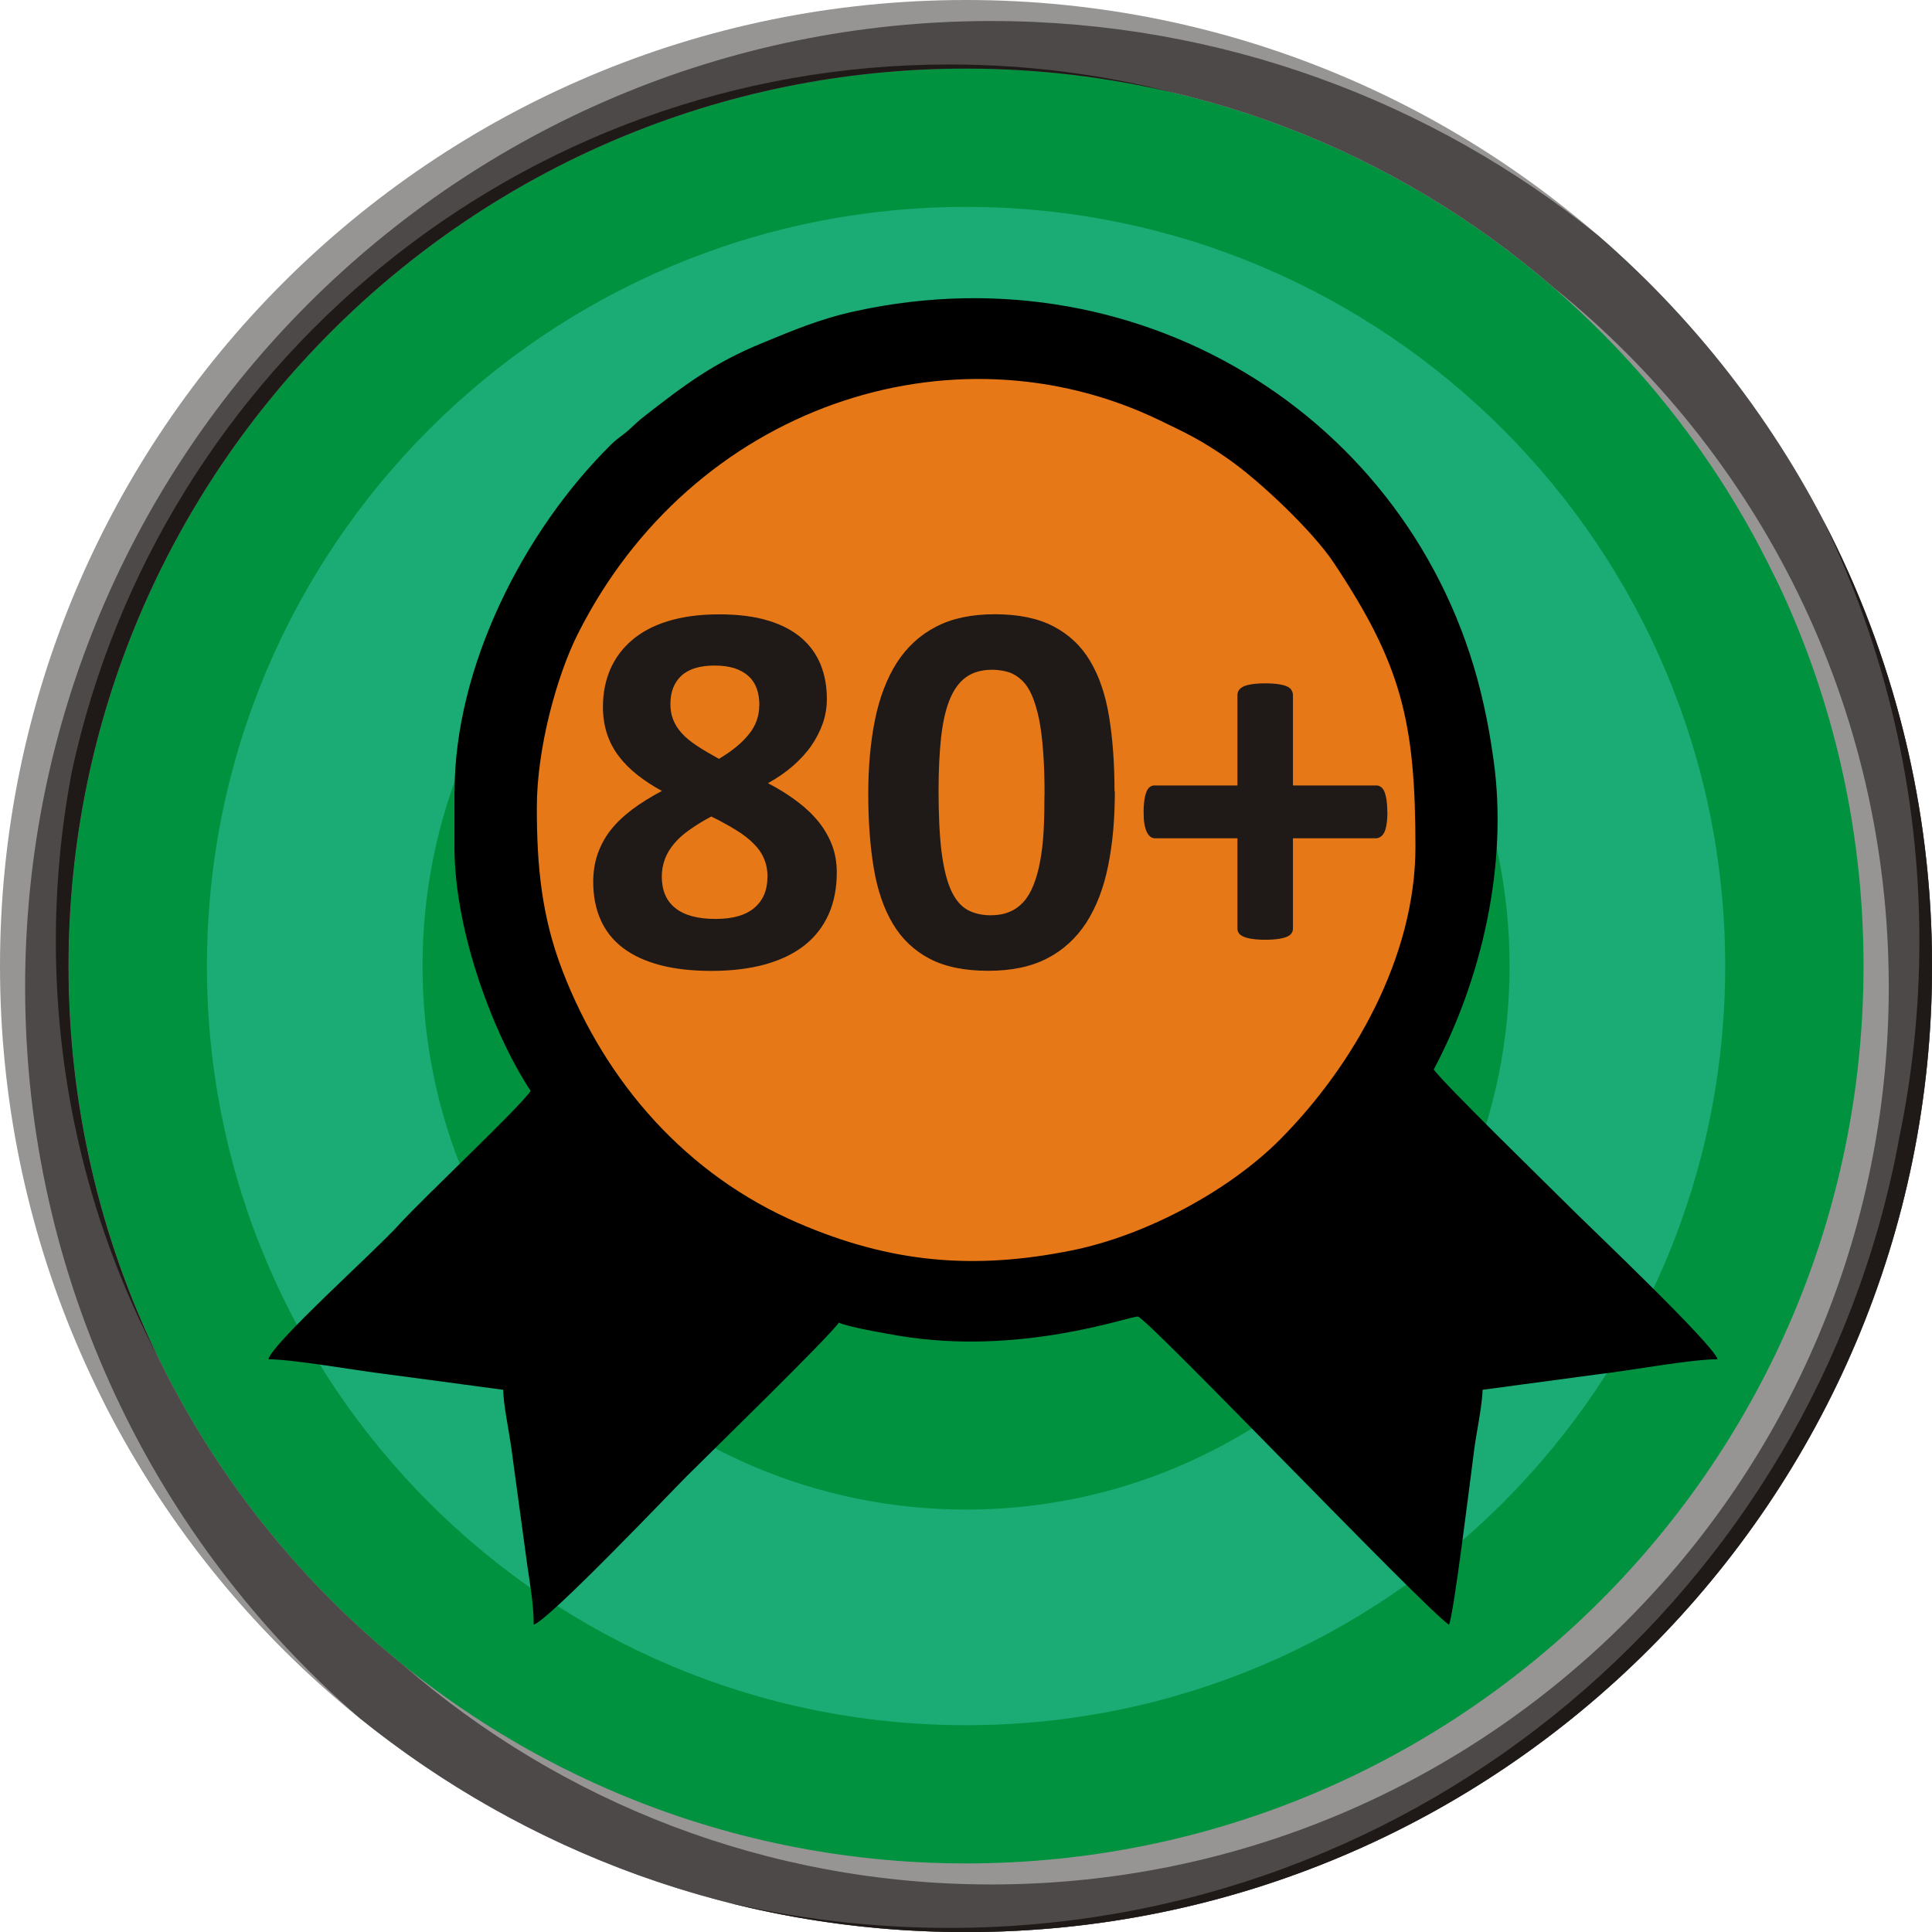
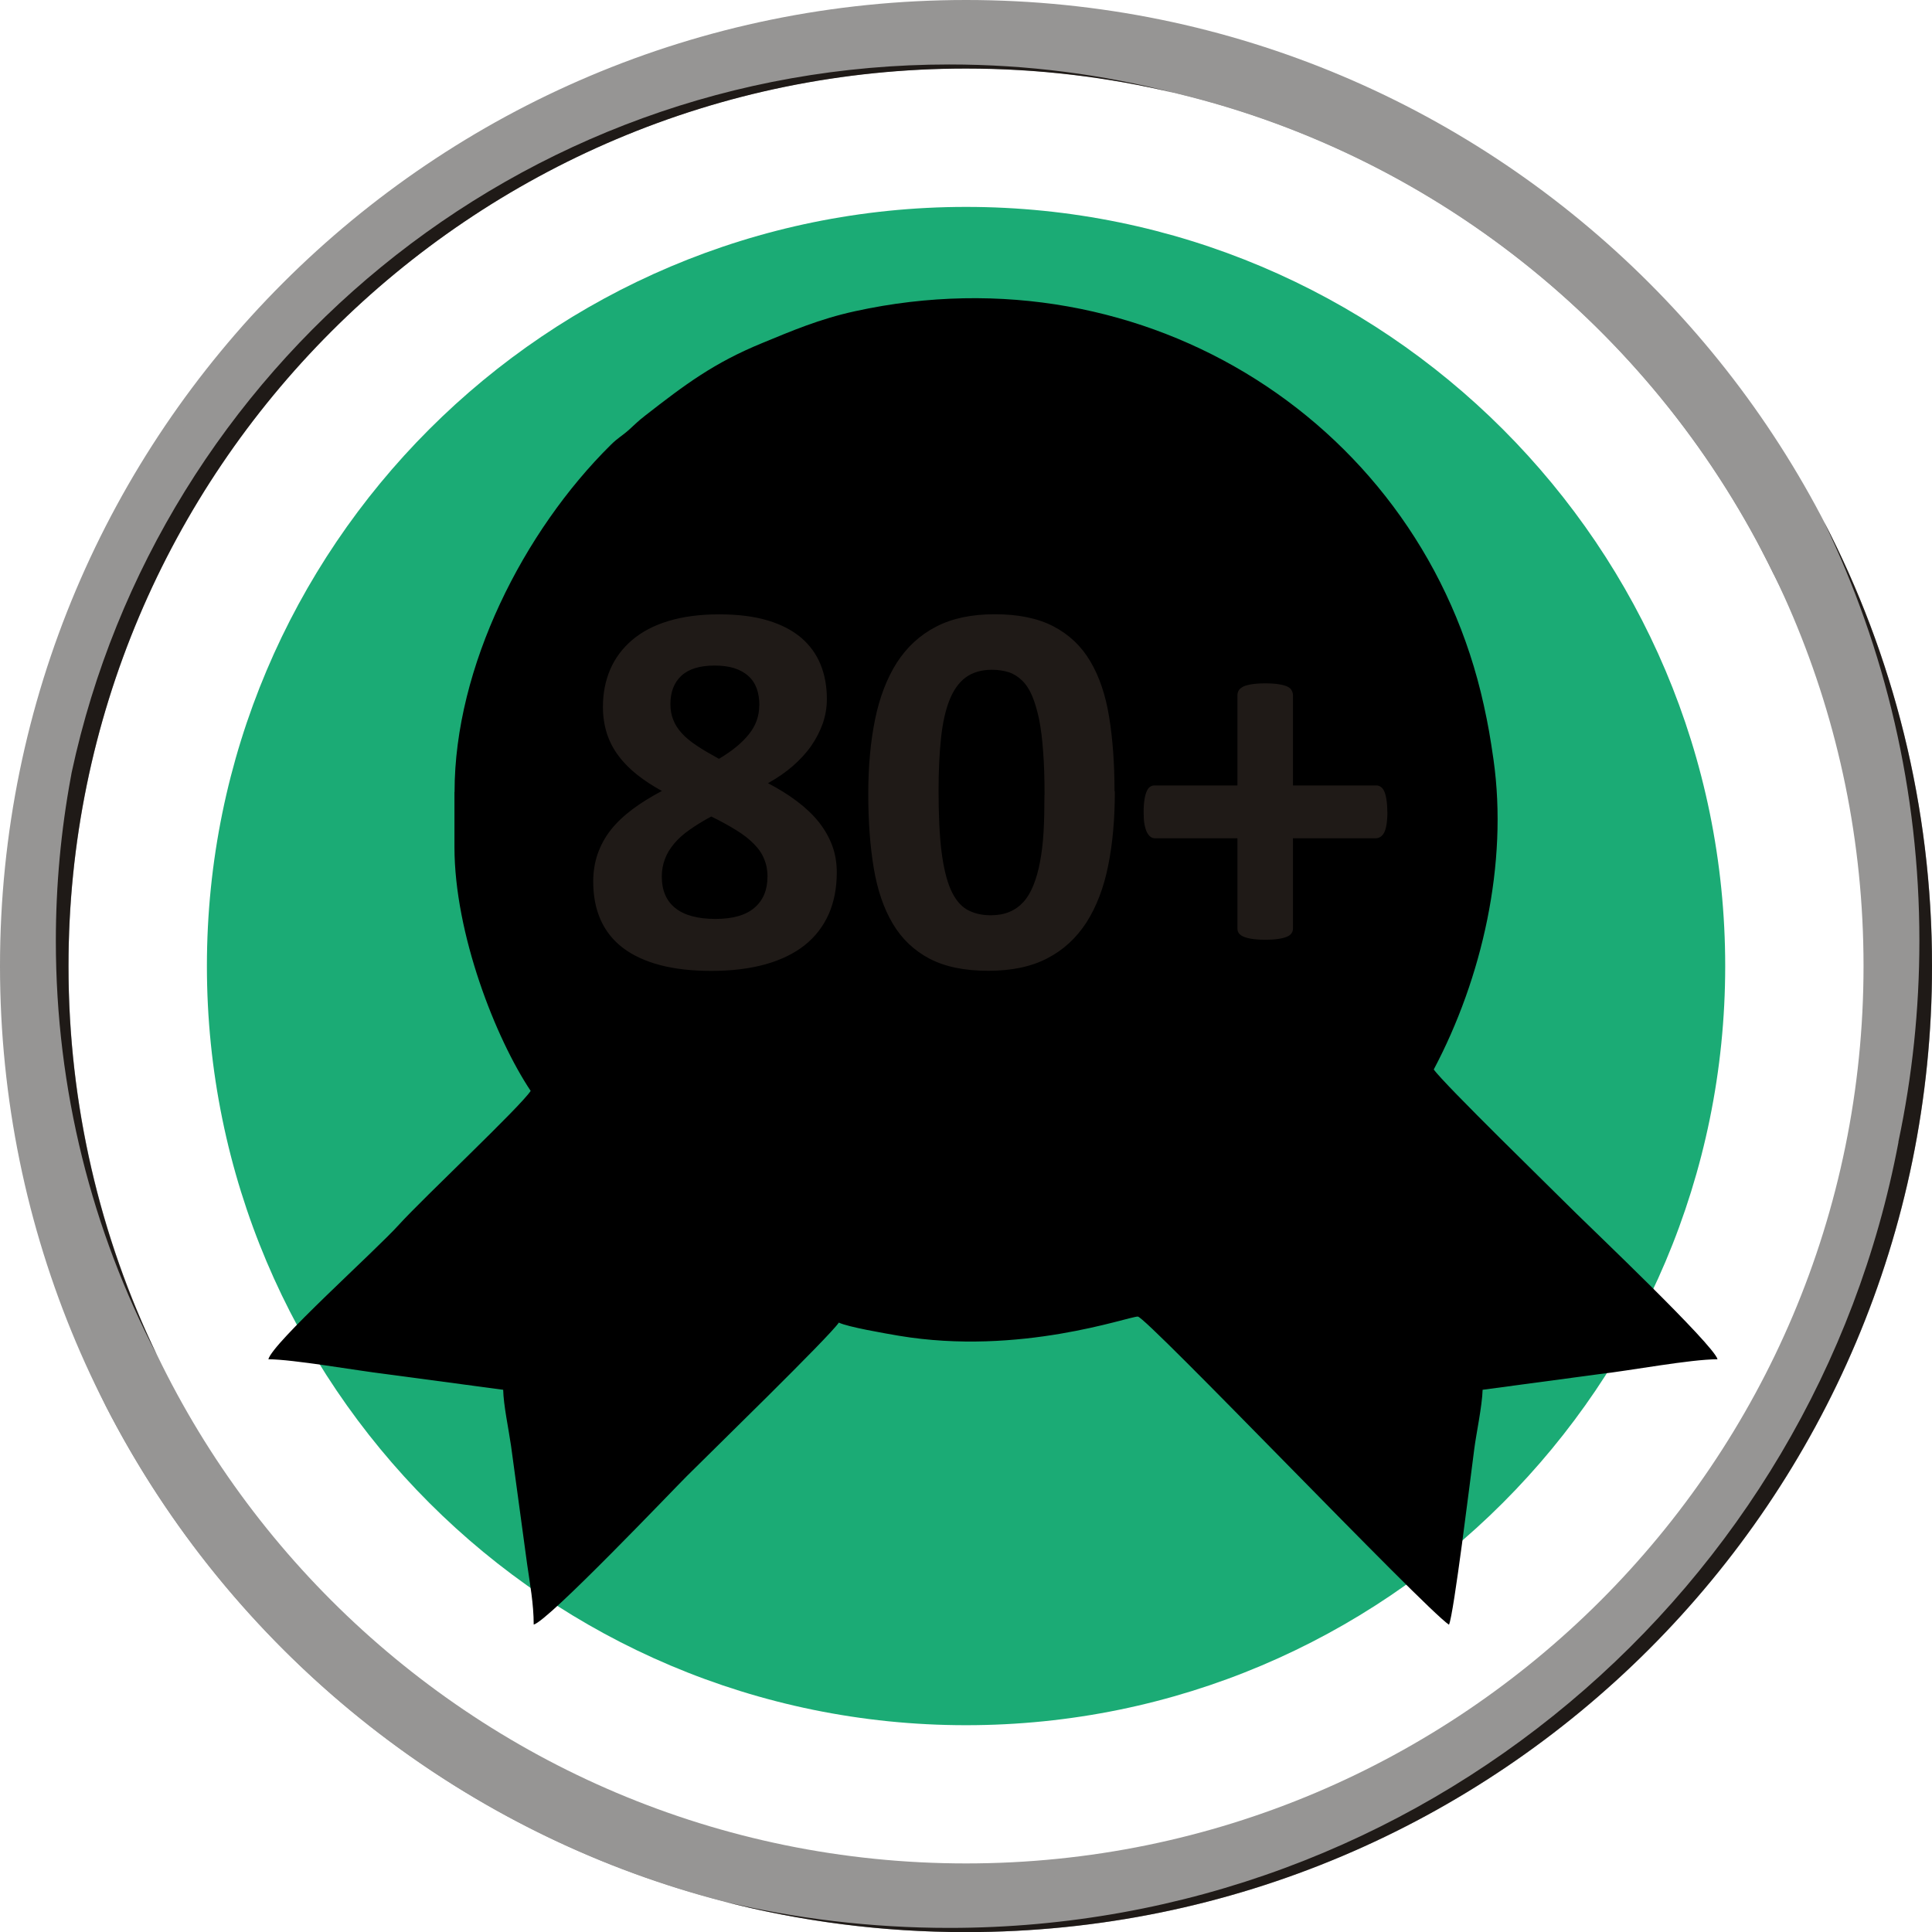
<svg xmlns="http://www.w3.org/2000/svg" xml:space="preserve" width="80px" height="80px" style="shape-rendering:geometricPrecision; text-rendering:geometricPrecision; image-rendering:optimizeQuality; fill-rule:evenodd; clip-rule:evenodd" viewBox="0 0 17.919 17.919">
  <defs>
    <style type="text/css">
   
    .fil3 {fill:#1F1A17}
    .fil0 {fill:#00923F}
    .fil2 {fill:#4D4948}
    .fil1 {fill:#969594}
    .fil6 {fill:#E77817}
    .fil5 {fill:black}
    .fil4 {fill:#1BAB75}
    .fil7 {fill:#1F1A17;fill-rule:nonzero}
   
  </style>
  </defs>
  <g id="Layer_x0020_1">
    <g id="_109007856">
-       <path id="_109008408" class="fil0" d="M8.96 0.539c4.65,0 8.42,3.77 8.42,8.42 0,4.65 -3.77,8.42 -8.42,8.42 -4.65,0 -8.42,-3.77 -8.42,-8.42 0,-4.65 3.77,-8.42 8.42,-8.42z" />
      <g>
        <path id="_109008360" class="fil1" d="M8.96 0c4.948,0 8.96,4.011 8.96,8.96 0,4.948 -4.011,8.96 -8.96,8.96 -4.948,0 -8.96,-4.011 -8.96,-8.96 0,-4.948 4.011,-8.96 8.96,-8.96zm0 0.635c4.597,0 8.324,3.727 8.324,8.324 0,4.597 -3.727,8.324 -8.324,8.324 -4.597,0 -8.324,-3.727 -8.324,-8.324 0,-4.597 3.727,-8.324 8.324,-8.324z" />
        <path id="_109008312" class="fil1" d="M6.7 17.632c-2.493,-0.648 -4.564,-2.342 -5.716,-4.586 -0.58,-1.187 -0.906,-2.521 -0.906,-3.931 0,-4.948 4.011,-8.96 8.96,-8.96 2.132,0 4.09,0.745 5.629,1.989 1.897,1.643 3.098,4.069 3.098,6.776 0,4.948 -4.011,8.96 -8.96,8.96 -0.725,0 -1.429,-0.086 -2.104,-0.249zm9.751 -12.306c0.582,1.137 0.911,2.424 0.911,3.789 0,4.597 -3.727,8.324 -8.324,8.324 -2.086,0 -3.992,-0.767 -5.453,-2.034 -1.893,-1.526 -3.105,-3.863 -3.105,-6.484 0,-4.597 3.727,-8.324 8.324,-8.324 0.736,0 1.45,0.096 2.13,0.275 2.432,0.592 4.446,2.251 5.516,4.454z" />
        <path id="_109008264" class="fil1" d="M0.922 12.915c-0.541,-1.154 -0.844,-2.442 -0.844,-3.8 0,-4.948 4.011,-8.96 8.96,-8.96 2.132,0 4.09,0.745 5.629,1.989 1.897,1.643 3.098,4.069 3.098,6.776 0,0.571 -0.054,1.13 -0.156,1.672 -0.859,4.052 -4.456,7.094 -8.764,7.094 -3.435,0 -6.418,-1.933 -7.921,-4.77zm7.921 -12.514c3.309,0 6.167,1.931 7.509,4.728 0.034,0.065 0.067,0.13 0.099,0.196 0.582,1.137 0.911,2.424 0.911,3.789 0,4.597 -3.727,8.324 -8.324,8.324 -2.086,0 -3.992,-0.767 -5.453,-2.034 -1.893,-1.526 -3.105,-3.863 -3.105,-6.484 0,-0.596 0.063,-1.177 0.182,-1.738 0.724,-3.86 4.111,-6.781 8.181,-6.781z" />
-         <path id="_109008216" class="fil2" d="M14.822 2.184c1.897,1.643 3.098,4.069 3.098,6.776 0,4.948 -4.011,8.96 -8.96,8.96 -2.132,0 -4.09,-0.745 -5.629,-1.989 -1.897,-1.643 -3.098,-4.069 -3.098,-6.776 0,-4.948 4.011,-8.96 8.96,-8.96 2.132,0 4.09,0.745 5.629,1.989zm-0.409 0.486c1.893,1.526 3.105,3.863 3.105,6.484 0,4.597 -3.727,8.324 -8.324,8.324 -2.086,0 -3.992,-0.767 -5.453,-2.034 -1.893,-1.526 -3.105,-3.863 -3.105,-6.484 0,-4.597 3.727,-8.324 8.324,-8.324 2.086,0 3.992,0.767 5.453,2.034z" />
        <path id="_109008168" class="fil3" d="M0.635 8.96c0,-4.597 3.727,-8.324 8.324,-8.324 0.668,0 1.319,0.079 1.941,0.228 -0.67,-0.174 -1.373,-0.266 -2.097,-0.266 -3.994,0 -7.331,2.813 -8.138,6.565 -0.001,0.007 -0.003,0.014 -0.004,0.021 -0,0.001 -0,0.001 -0,0.002 -0.001,0.007 -0.003,0.014 -0.004,0.021 -0.091,0.493 -0.139,1.001 -0.139,1.52 0,1.383 0.337,2.687 0.934,3.835 -0.524,-1.09 -0.817,-2.311 -0.817,-3.601zm16.973 1.633c-0.783,4.149 -4.427,7.288 -8.804,7.288 -0.725,0 -1.429,-0.086 -2.104,-0.248 0.722,0.187 1.479,0.287 2.259,0.287 4.948,0 8.96,-4.011 8.96,-8.96 0,-1.485 -0.361,-2.886 -1.001,-4.119 0.566,1.175 0.884,2.493 0.884,3.885 0,0.638 -0.067,1.261 -0.194,1.861 -0,0.002 -0.001,0.004 -0.001,0.005z" />
      </g>
      <path id="_109008096" class="fil4" d="M8.96 1.919c3.888,0 7.041,3.152 7.041,7.041 0,3.888 -3.152,7.041 -7.041,7.041 -3.888,0 -7.041,-3.152 -7.041,-7.041 0,-3.888 3.152,-7.041 7.041,-7.041z" />
-       <path id="_109008048" class="fil0" d="M8.96 3.919c2.784,0 5.041,2.257 5.041,5.041 0,2.784 -2.257,5.041 -5.041,5.041 -2.784,0 -5.041,-2.257 -5.041,-5.041 0,-2.784 2.257,-5.041 5.041,-5.041z" />
      <g>
        <path id="_109008000" class="fil5" d="M4.215 7.346l0 0.509c0,0.807 0.383,1.778 0.707,2.263 -0.104,0.155 -0.992,0.988 -1.221,1.24 -0.224,0.248 -1.171,1.094 -1.212,1.249 0.226,0 0.82,0.105 1.08,0.136l1.098 0.147c0.003,0.144 0.05,0.36 0.073,0.521l0.149 1.096c0.026,0.183 0.061,0.368 0.061,0.561 0.139,-0.037 1.295,-1.253 1.422,-1.379 0.209,-0.209 1.321,-1.292 1.408,-1.422 0.085,0.041 0.423,0.099 0.557,0.122 1.124,0.188 2.125,-0.178 2.216,-0.178 0.078,0 2.652,2.701 2.886,2.858 0.044,-0.091 0.199,-1.36 0.235,-1.633 0.018,-0.14 0.073,-0.397 0.077,-0.546l1.073 -0.144c0.293,-0.033 0.853,-0.139 1.106,-0.139 -0.037,-0.137 -1.184,-1.226 -1.309,-1.351 -0.199,-0.199 -1.238,-1.211 -1.323,-1.337 0.448,-0.846 0.691,-1.908 0.554,-2.874 -0.03,-0.208 -0.049,-0.318 -0.09,-0.505 -0.57,-2.594 -3.124,-4.246 -5.829,-3.654 -0.335,0.073 -0.592,0.184 -0.864,0.296 -0.447,0.183 -0.716,0.385 -1.083,0.671 -0.077,0.06 -0.085,0.073 -0.151,0.132 -0.068,0.061 -0.1,0.072 -0.17,0.141 -0.808,0.799 -1.449,2.058 -1.449,3.219z" />
-         <path id="_109007952" class="fil6" d="M4.979 7.488c0,0.548 0.044,1.011 0.238,1.516 0.401,1.04 1.152,1.894 2.187,2.34 0.861,0.371 1.629,0.436 2.534,0.254 0.679,-0.136 1.457,-0.548 1.938,-1.033 0.682,-0.688 1.252,-1.695 1.252,-2.709 0,-1.169 -0.132,-1.696 -0.758,-2.637 -0.196,-0.295 -0.689,-0.762 -0.985,-0.967 -0.248,-0.172 -0.38,-0.234 -0.634,-0.356 -1.924,-0.926 -4.335,-0.127 -5.395,1.99 -0.189,0.378 -0.377,1.048 -0.377,1.604z" />
      </g>
      <path id="_109007880" class="fil7" d="M7.761 8.092c0,0.144 -0.025,0.274 -0.075,0.387 -0.051,0.114 -0.125,0.21 -0.222,0.287 -0.098,0.078 -0.22,0.137 -0.365,0.178 -0.145,0.04 -0.312,0.061 -0.501,0.061 -0.18,0 -0.34,-0.018 -0.476,-0.054 -0.137,-0.036 -0.251,-0.089 -0.344,-0.159 -0.092,-0.07 -0.161,-0.157 -0.207,-0.26 -0.046,-0.103 -0.069,-0.221 -0.069,-0.354 0,-0.09 0.013,-0.175 0.04,-0.255 0.028,-0.08 0.067,-0.154 0.121,-0.223 0.053,-0.068 0.121,-0.132 0.2,-0.192 0.08,-0.06 0.172,-0.117 0.276,-0.172 -0.084,-0.046 -0.16,-0.095 -0.228,-0.149 -0.067,-0.053 -0.125,-0.111 -0.173,-0.175 -0.048,-0.063 -0.084,-0.132 -0.109,-0.208 -0.024,-0.076 -0.037,-0.158 -0.037,-0.247 0,-0.128 0.023,-0.244 0.068,-0.349 0.045,-0.104 0.113,-0.195 0.202,-0.271 0.09,-0.077 0.202,-0.136 0.337,-0.177 0.136,-0.041 0.292,-0.062 0.469,-0.062 0.177,0 0.328,0.019 0.454,0.057 0.126,0.038 0.229,0.092 0.31,0.161 0.08,0.069 0.14,0.152 0.179,0.248 0.039,0.096 0.058,0.203 0.058,0.32 0,0.078 -0.013,0.153 -0.038,0.226 -0.026,0.073 -0.062,0.143 -0.108,0.209 -0.046,0.066 -0.103,0.127 -0.17,0.186 -0.067,0.058 -0.144,0.111 -0.23,0.159 0.1,0.052 0.19,0.108 0.269,0.168 0.079,0.059 0.146,0.123 0.201,0.191 0.054,0.068 0.096,0.141 0.125,0.218 0.029,0.078 0.043,0.161 0.043,0.252zm-0.718 -1.55c0,-0.057 -0.008,-0.109 -0.024,-0.155 -0.017,-0.046 -0.042,-0.085 -0.078,-0.117 -0.035,-0.032 -0.079,-0.056 -0.131,-0.073 -0.051,-0.016 -0.113,-0.024 -0.183,-0.024 -0.138,0 -0.24,0.032 -0.308,0.095 -0.067,0.063 -0.101,0.15 -0.101,0.262 0,0.052 0.008,0.101 0.026,0.145 0.017,0.045 0.044,0.087 0.08,0.126 0.035,0.04 0.083,0.078 0.14,0.116 0.057,0.038 0.126,0.078 0.204,0.121 0.12,-0.071 0.212,-0.146 0.277,-0.227 0.065,-0.08 0.097,-0.17 0.097,-0.269zm0.076 1.593c0,-0.061 -0.01,-0.116 -0.031,-0.166 -0.02,-0.051 -0.052,-0.098 -0.096,-0.142 -0.044,-0.045 -0.099,-0.088 -0.165,-0.128 -0.066,-0.041 -0.142,-0.083 -0.23,-0.126 -0.076,0.04 -0.143,0.082 -0.201,0.123 -0.058,0.04 -0.106,0.084 -0.144,0.129 -0.038,0.046 -0.067,0.093 -0.085,0.143 -0.019,0.05 -0.029,0.104 -0.029,0.161 0,0.128 0.041,0.226 0.125,0.293 0.083,0.067 0.208,0.101 0.373,0.101 0.162,0 0.282,-0.035 0.362,-0.104 0.08,-0.069 0.12,-0.164 0.12,-0.286zm3.221 -0.797c0,0.255 -0.02,0.485 -0.062,0.691 -0.041,0.206 -0.109,0.381 -0.201,0.526 -0.094,0.145 -0.214,0.256 -0.363,0.333 -0.149,0.078 -0.332,0.116 -0.548,0.116 -0.219,0 -0.4,-0.037 -0.544,-0.112 -0.143,-0.075 -0.257,-0.183 -0.341,-0.324 -0.084,-0.141 -0.143,-0.313 -0.177,-0.516 -0.034,-0.203 -0.051,-0.433 -0.051,-0.689 0,-0.254 0.021,-0.484 0.063,-0.69 0.042,-0.206 0.11,-0.382 0.202,-0.527 0.094,-0.145 0.214,-0.256 0.363,-0.333 0.149,-0.078 0.331,-0.116 0.545,-0.116 0.219,0 0.4,0.037 0.544,0.112 0.144,0.075 0.259,0.183 0.342,0.324 0.084,0.141 0.142,0.313 0.175,0.516 0.033,0.203 0.05,0.433 0.05,0.689zm-0.652 0.034c0,-0.152 -0.004,-0.285 -0.013,-0.4 -0.008,-0.116 -0.021,-0.217 -0.038,-0.303 -0.018,-0.085 -0.04,-0.158 -0.065,-0.217 -0.025,-0.059 -0.057,-0.107 -0.094,-0.142 -0.036,-0.035 -0.078,-0.061 -0.124,-0.076 -0.046,-0.014 -0.098,-0.022 -0.154,-0.022 -0.097,0 -0.178,0.024 -0.242,0.07 -0.064,0.047 -0.114,0.117 -0.152,0.212 -0.037,0.094 -0.063,0.21 -0.078,0.35 -0.015,0.14 -0.023,0.303 -0.023,0.488 0,0.227 0.009,0.415 0.027,0.563 0.019,0.149 0.047,0.267 0.086,0.356 0.039,0.088 0.089,0.149 0.15,0.185 0.062,0.035 0.135,0.053 0.222,0.053 0.064,0 0.121,-0.01 0.171,-0.031 0.05,-0.02 0.093,-0.051 0.131,-0.092 0.037,-0.041 0.068,-0.093 0.093,-0.156 0.025,-0.062 0.046,-0.135 0.061,-0.217 0.016,-0.083 0.027,-0.175 0.033,-0.279 0.006,-0.103 0.008,-0.217 0.008,-0.342zm3.18 0.158c0,0.046 -0.003,0.085 -0.008,0.116 -0.005,0.031 -0.012,0.057 -0.022,0.076 -0.01,0.019 -0.022,0.032 -0.035,0.04 -0.013,0.008 -0.027,0.013 -0.042,0.013l-0.769 0 0 0.837c0,0.016 -0.004,0.031 -0.013,0.043 -0.008,0.013 -0.022,0.024 -0.041,0.032 -0.02,0.009 -0.046,0.016 -0.079,0.021 -0.033,0.005 -0.074,0.008 -0.123,0.008 -0.05,0 -0.091,-0.003 -0.124,-0.008 -0.033,-0.005 -0.059,-0.012 -0.079,-0.021 -0.019,-0.008 -0.034,-0.019 -0.043,-0.032 -0.009,-0.012 -0.013,-0.027 -0.013,-0.043l0 -0.837 -0.764 0c-0.015,0 -0.029,-0.004 -0.041,-0.013 -0.012,-0.008 -0.023,-0.022 -0.033,-0.04 -0.01,-0.019 -0.018,-0.045 -0.024,-0.076 -0.006,-0.031 -0.008,-0.07 -0.008,-0.116 0,-0.045 0.003,-0.083 0.008,-0.115 0.005,-0.032 0.012,-0.057 0.021,-0.077 0.008,-0.019 0.019,-0.032 0.03,-0.04 0.012,-0.008 0.024,-0.013 0.04,-0.013l0.771 0 0 -0.837c0,-0.016 0.004,-0.031 0.013,-0.046 0.009,-0.014 0.024,-0.025 0.043,-0.035 0.02,-0.009 0.046,-0.016 0.079,-0.021 0.033,-0.005 0.074,-0.008 0.124,-0.008 0.049,0 0.09,0.003 0.123,0.008 0.033,0.005 0.059,0.012 0.079,0.021 0.019,0.009 0.034,0.02 0.041,0.035 0.008,0.014 0.013,0.03 0.013,0.046l0 0.837 0.776 0c0.013,0 0.025,0.004 0.038,0.013 0.013,0.008 0.024,0.022 0.032,0.04 0.009,0.019 0.016,0.045 0.021,0.077 0.005,0.032 0.008,0.071 0.008,0.115z" />
    </g>
  </g>
</svg>